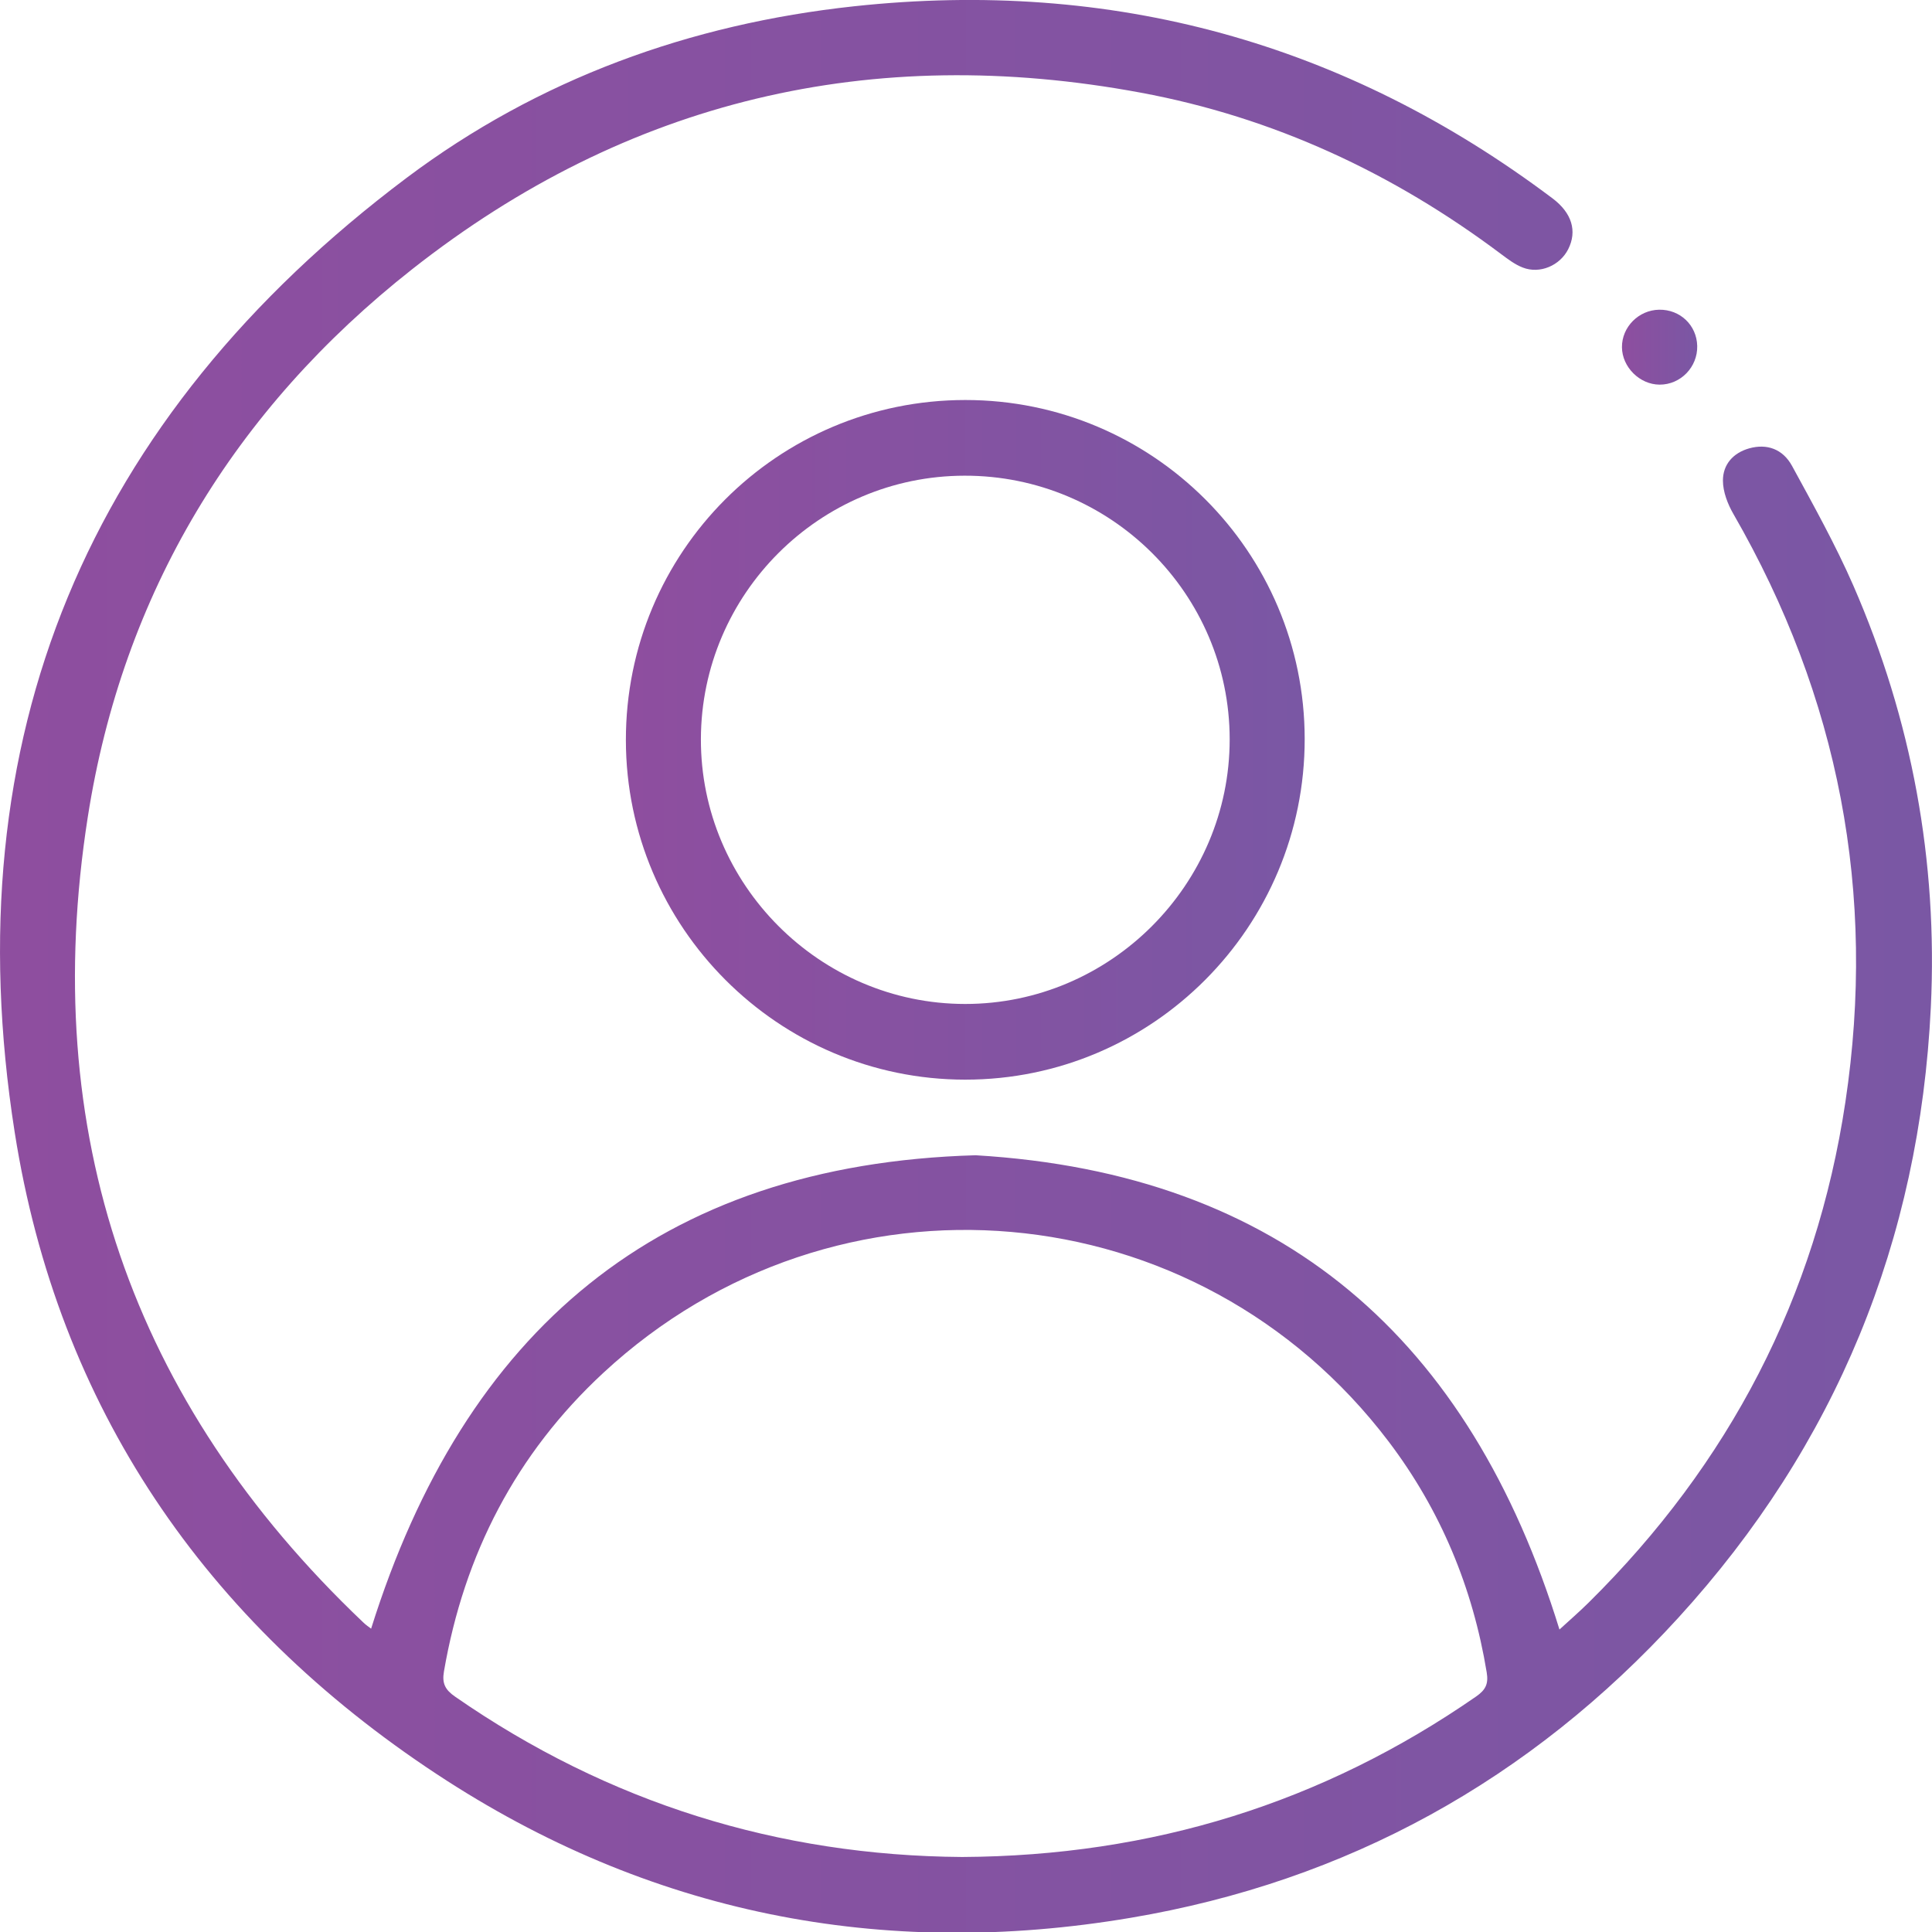
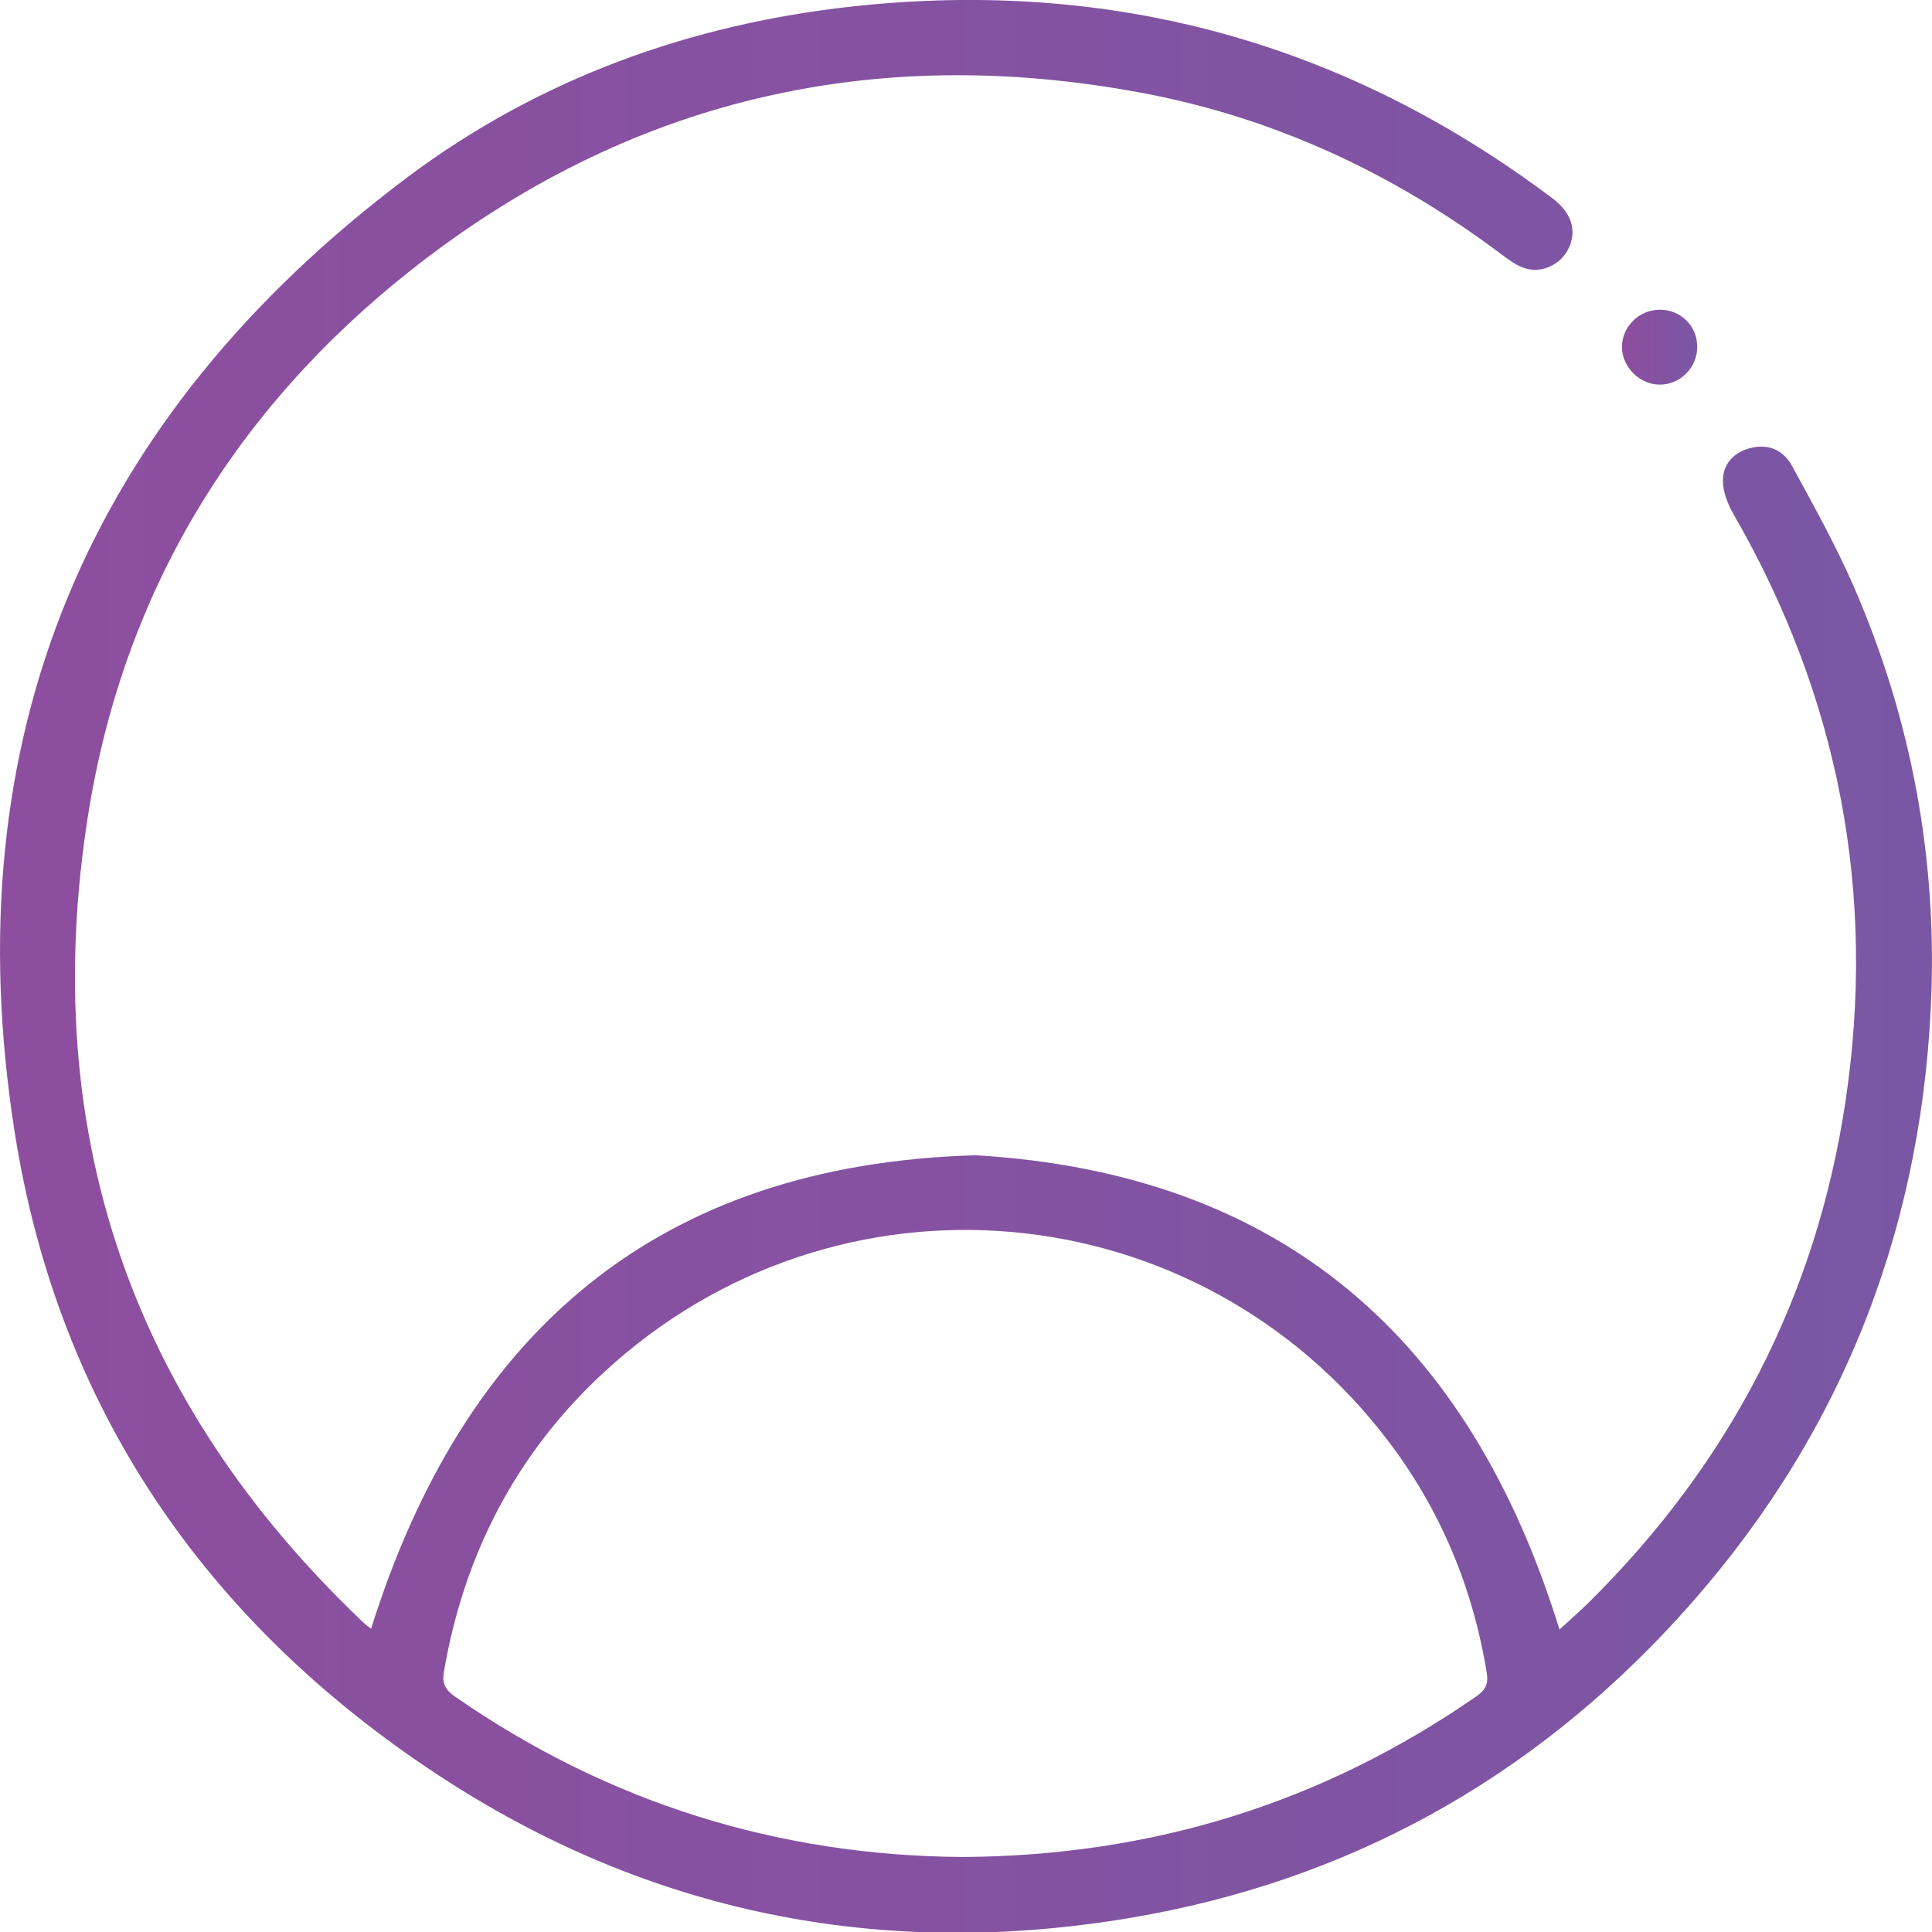
<svg xmlns="http://www.w3.org/2000/svg" id="Layer_1" x="0px" y="0px" viewBox="0 0 230 230" style="enable-background:new 0 0 230 230;" xml:space="preserve">
  <style type="text/css">	.st0{fill:url(#SVGID_1_);}	.st1{fill:url(#SVGID_2_);}	.st2{fill:url(#SVGID_3_);}</style>
  <g>
    <g>
      <linearGradient id="SVGID_1_" gradientUnits="userSpaceOnUse" x1="0" y1="115.057" x2="230" y2="115.057">
        <stop offset="6.926126e-08" style="stop-color:#8E4E9F" />
        <stop offset="1" style="stop-color:#7A57A4" />
      </linearGradient>
      <path class="st0" d="M44.18,193.89c11.1-35.38,34.15-55.27,71.96-56.36c36.61,2.17,58.87,21.97,69.51,56.46   c1.12-1.03,2.35-2.09,3.5-3.23c16.7-16.51,27.05-36.32,30.54-59.57c3.73-24.85-0.77-48.19-13.32-69.98   c-0.69-1.19-1.26-2.66-1.26-4c0-1.91,1.21-3.3,3.15-3.84c2.06-0.57,3.97,0.06,5.08,2.1c2.55,4.68,5.16,9.36,7.29,14.23   c6.98,16,10.07,32.82,9.23,50.23c-1.34,27.76-11.3,52.11-30.05,72.65c-17.62,19.3-39.41,31.38-65.2,35.73   c-29.66,5.01-57.42-0.5-82.58-17.08C24.41,193.04,6.89,167.49,1.75,134.8c-7.38-46.94,8.68-85.1,46.66-113.63   C64.09,9.4,82.13,2.86,101.65,0.75c30.71-3.31,58.47,4.28,83.18,22.87c2.3,1.73,2.95,3.89,1.86,6.05   c-0.98,1.94-3.37,2.98-5.41,2.18c-0.94-0.36-1.78-1.01-2.6-1.62c-12.85-9.64-27.09-16.27-42.89-19.2   c-32-5.95-61.11,0.86-86.71,21.01c-21.2,16.69-34.47,38.6-38.63,65.23c-5.86,37.46,5.16,69.61,32.77,95.85   C43.55,193.45,43.94,193.7,44.18,193.89z M114.53,221.07c22.6-0.12,42.9-6.42,61.22-19.12c1.13-0.79,1.46-1.51,1.24-2.85   c-1.66-10.11-5.49-19.32-11.67-27.48c-22.75-30.01-65.84-33.82-93.5-8.18c-10.37,9.61-16.57,21.59-18.97,35.55   c-0.25,1.44,0.17,2.19,1.34,3C72.44,214.65,92.69,220.91,114.53,221.07z" />
      <linearGradient id="SVGID_2_" gradientUnits="userSpaceOnUse" x1="74.512" y1="88.069" x2="155.322" y2="88.069">
        <stop offset="6.926126e-08" style="stop-color:#8E4E9F" />
        <stop offset="1" style="stop-color:#7A57A4" />
      </linearGradient>
-       <path class="st1" d="M155.32,87.96c0.02,22.38-18.1,40.58-40.42,40.57c-22.23-0.01-40.36-18.14-40.39-40.4   c-0.03-22.4,18.04-40.51,40.42-40.51C137.22,47.62,155.3,65.67,155.32,87.96z M114.83,56.63c-17.27,0.02-31.34,14.08-31.39,31.34   c-0.05,17.3,14.15,31.54,31.45,31.55c17.31,0.01,31.51-14.21,31.5-31.51C146.38,70.68,132.22,56.6,114.83,56.63z" />
      <linearGradient id="SVGID_3_" gradientUnits="userSpaceOnUse" x1="193.092" y1="41.331" x2="202.052" y2="41.331">
        <stop offset="6.926126e-08" style="stop-color:#8E4E9F" />
        <stop offset="1" style="stop-color:#7A57A4" />
      </linearGradient>
      <path class="st2" d="M197.52,36.87c2.49-0.04,4.47,1.84,4.53,4.31c0.06,2.52-1.98,4.62-4.48,4.61c-2.37-0.01-4.46-2.09-4.48-4.45   C193.07,38.93,195.08,36.91,197.52,36.87z" />
    </g>
  </g>
</svg>